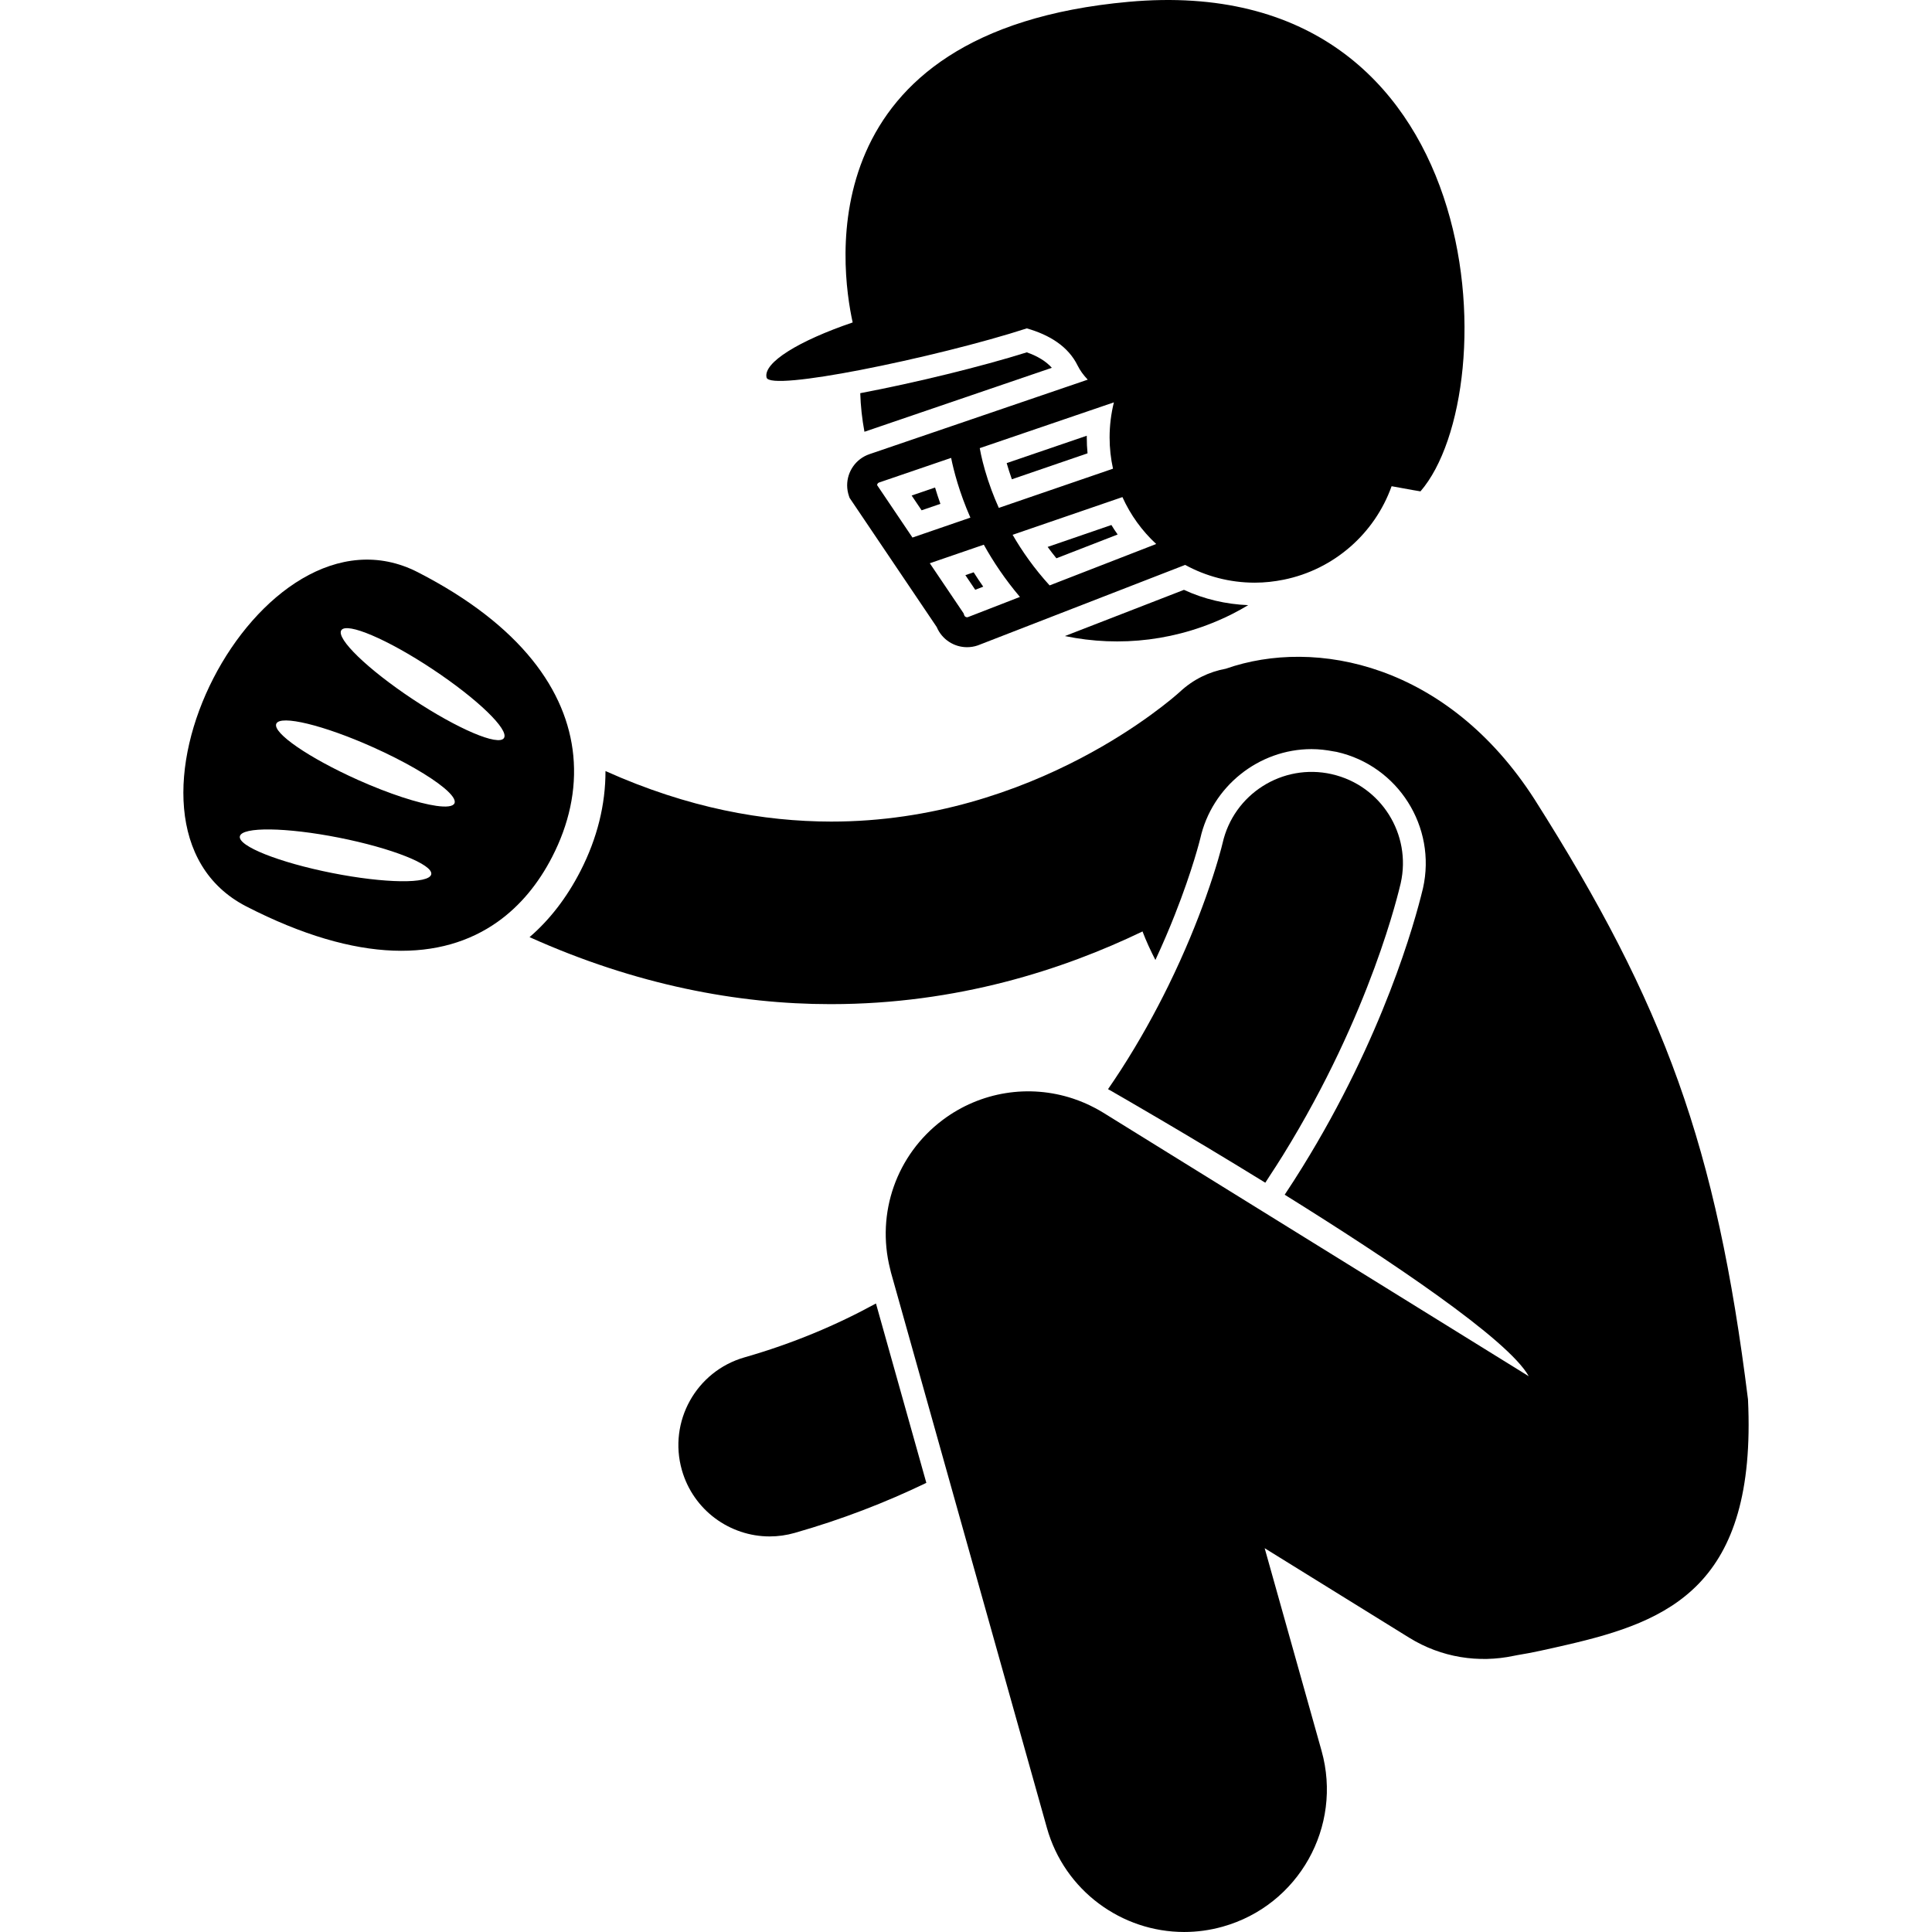
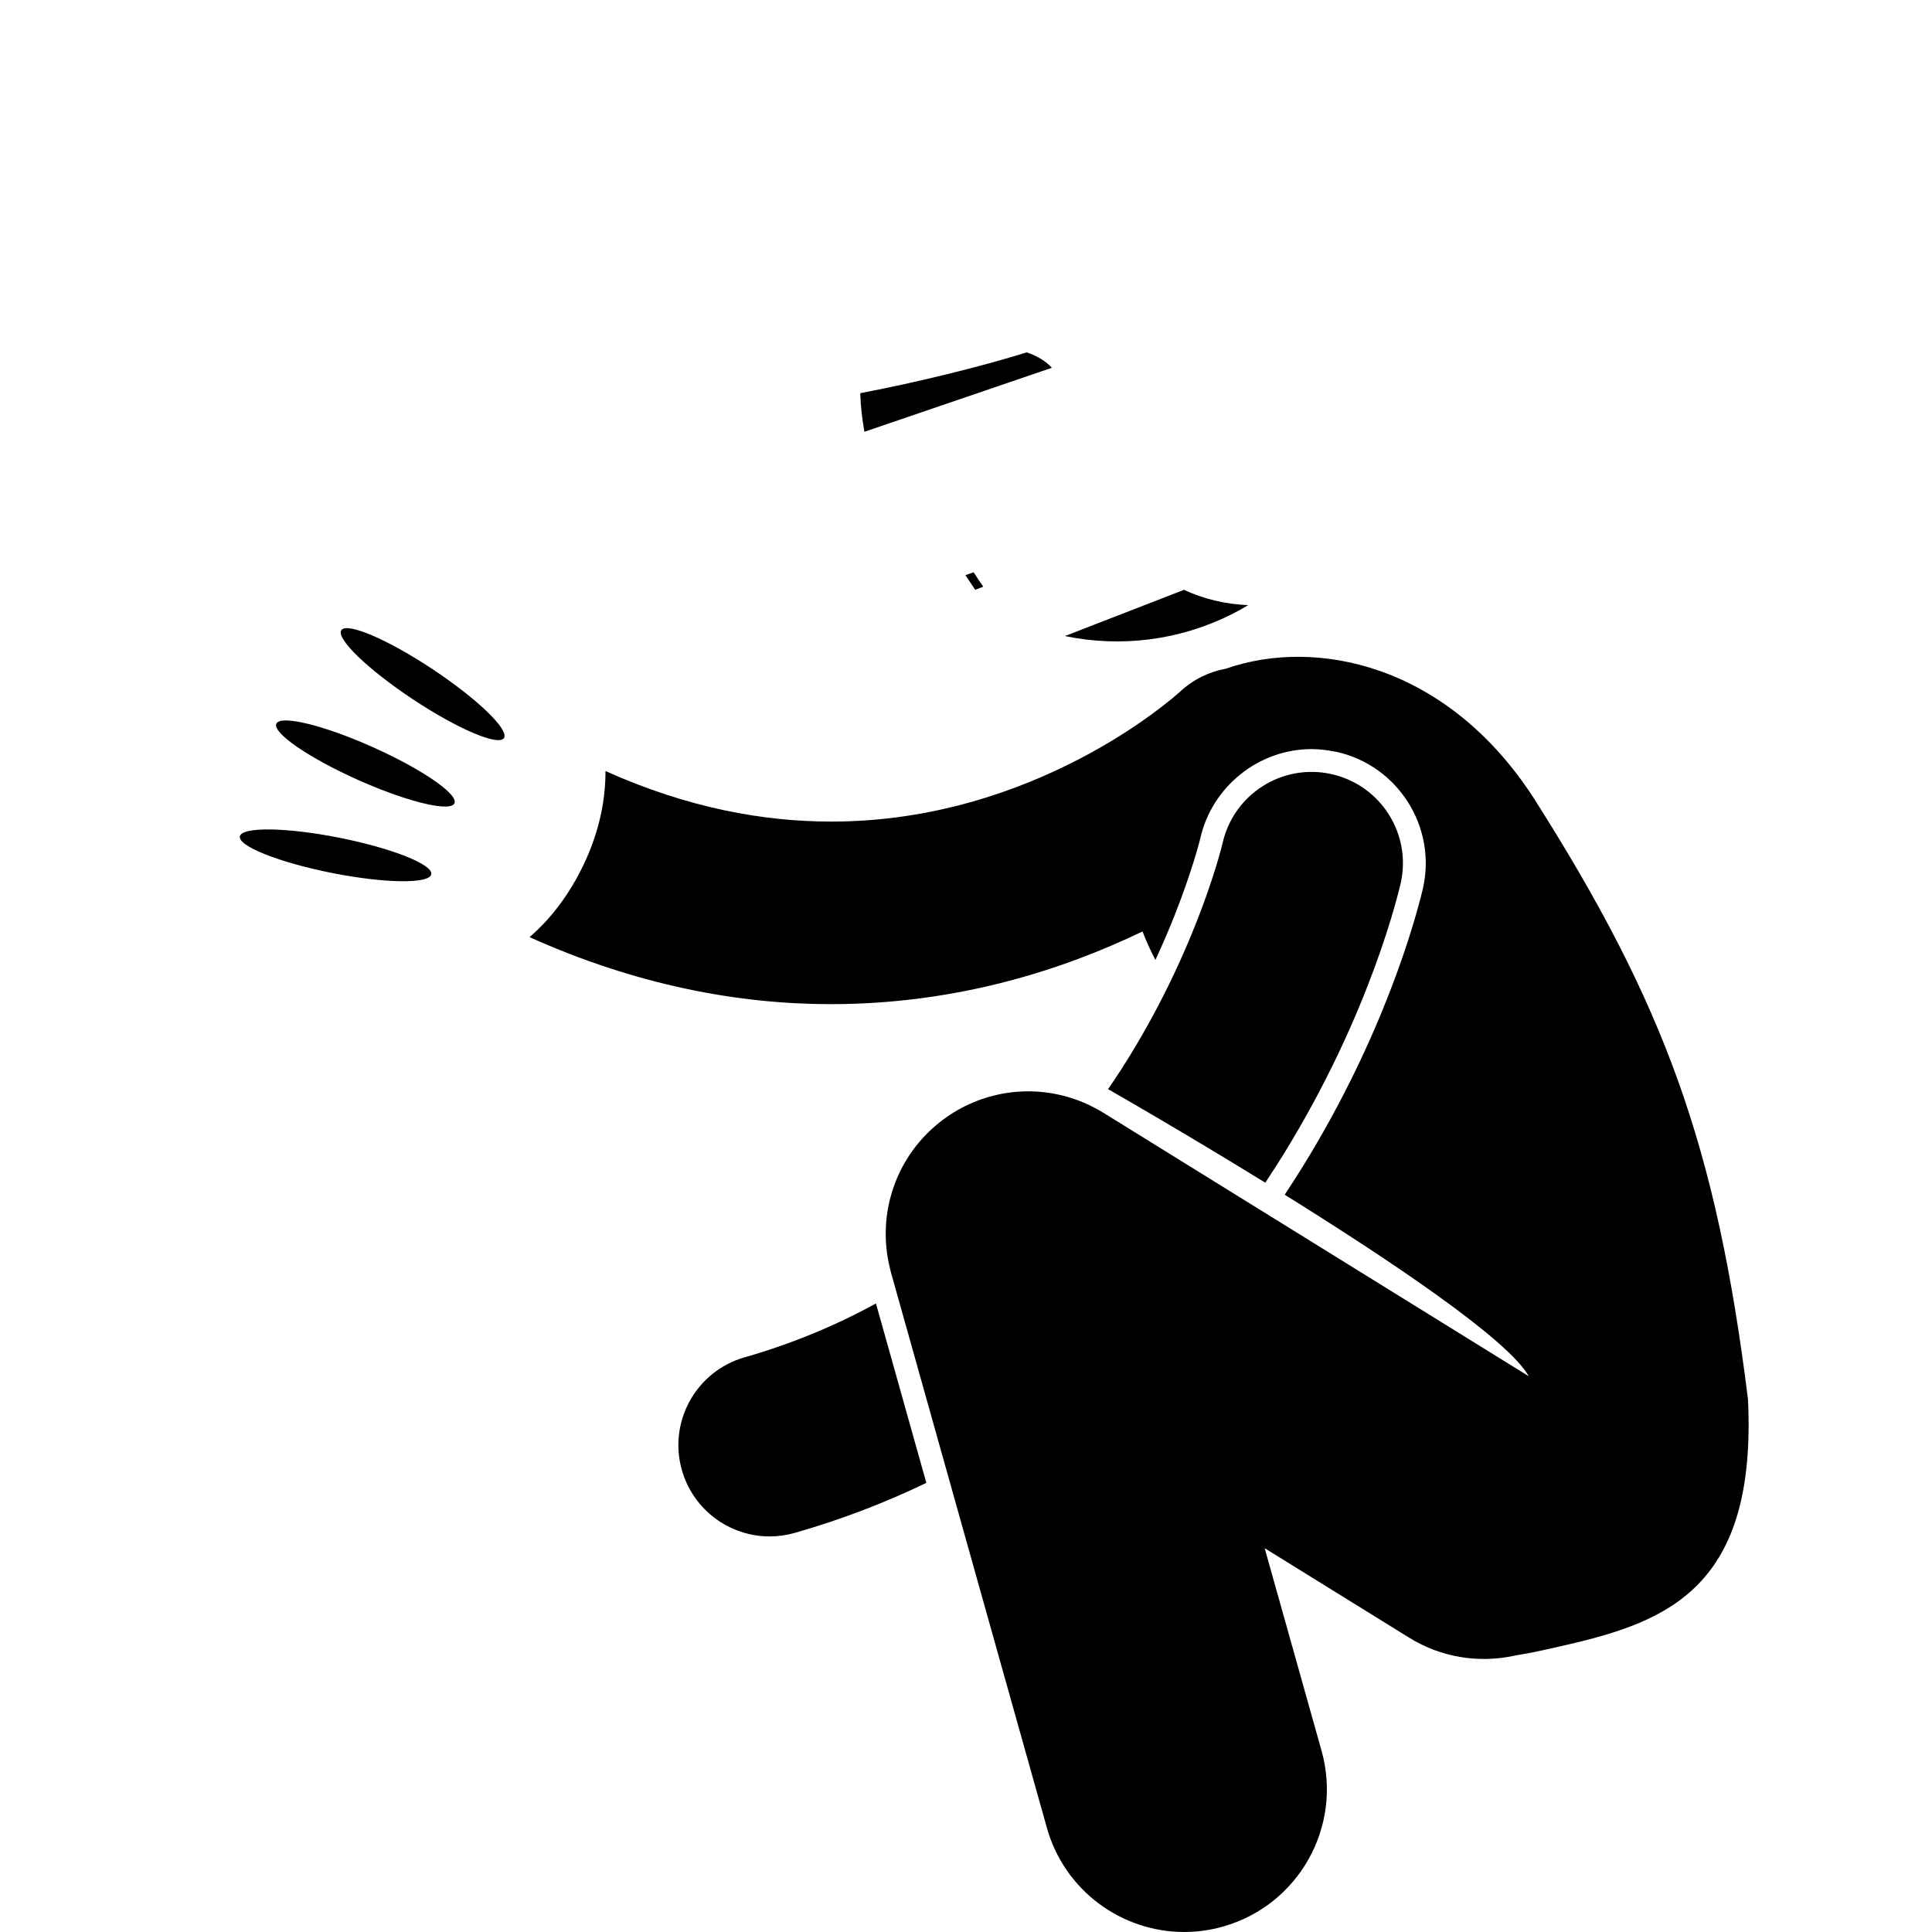
<svg xmlns="http://www.w3.org/2000/svg" id="Layer_1" enable-background="new 0 0 137.185 169.326" height="512" viewBox="0 0 137.185 169.326" width="512">
  <g>
    <path d="m30.34 82.133c9.313 4.192 18.271 5.873 26.35 5.873h.081c11.061-.003 20.361-3.032 27.292-6.371.323.854.711 1.685 1.129 2.5.658-1.415 1.218-2.735 1.695-3.943 1.579-3.991 2.229-6.669 2.24-6.716 1.021-4.539 5.119-7.822 9.749-7.822.637 0 1.273.073 1.902.194.101.02.203.028.303.051 5.378 1.209 8.771 6.569 7.563 11.95l-.005.015-.027.112c-.678 2.809-3.443 12.861-10.543 24.325-.486.787-1.004 1.592-1.546 2.407 9.196 5.724 19.588 12.677 21.391 15.91l-20.036-12.41-2.636-1.633-1.705-1.056-12.902-7.992c-.249-.154-.502-.296-.758-.431-.615-.325-1.249-.595-1.896-.81-3.836-1.276-8.108-.632-11.443 1.878-4.04 3.041-5.829 8.157-4.599 13.039.027.11.049.221.079.33l.474 1.686 4.44 15.813.552 1.968 8.199 29.201c1.549 5.516 6.566 9.123 12.028 9.124 1.119 0 2.256-.151 3.386-.469 6.648-1.867 10.521-8.768 8.657-15.413l-4.986-17.754 12.66 7.84c2.843 1.762 6.115 2.234 9.148 1.597.109-.023.22-.038.329-.064 1.293-.205 2.734-.533 4.355-.907 8.93-2.064 16.652-5.125 15.868-21.508-2.764-22.195-7.301-34.604-18.703-52.584-7.615-11.861-19.175-14.218-27.061-11.455-1.459.266-2.86.935-4.022 2.022l-.001-.001s-.004.005-.028.026c-.33.303-3.518 3.111-8.692 5.813-5.438 2.844-12.972 5.544-21.85 5.538-5.923-.009-12.498-1.165-19.776-4.429.006 2.919-.713 5.879-2.2 8.776-1.201 2.337-2.699 4.268-4.455 5.78z" />
    <path d="m73.921 30.88c-3.979 1.249-9.805 2.672-14.597 3.58.036 1.127.158 2.256.368 3.381l16.423-5.606c-.498-.561-1.23-1.014-2.194-1.355z" />
    <path d="m77.261 55.746c4.812.997 9.98.437 14.705-1.955.467-.236.917-.491 1.359-.754-1.945-.078-3.866-.522-5.63-1.341z" />
    <path d="m49.187 118.961c-4.248 1.215-6.707 5.643-5.493 9.891 1.005 3.514 4.209 5.805 7.69 5.805.727 0 1.466-.1 2.2-.31 4.141-1.182 7.976-2.669 11.532-4.385l-4.415-15.721c-3.454 1.891-7.272 3.505-11.514 4.72z" />
    <path d="m94.824 103.656c.134-.201.256-.398.387-.599.396-.605.79-1.21 1.159-1.808 7.753-12.521 10.182-23.284 10.321-23.84.967-4.299-1.726-8.565-6.015-9.551-.013-.003-.023-.007-.035-.01-4.311-.97-8.591 1.739-9.561 6.05v-.002l-.002.008c-.057.257-.505 2.035-1.466 4.727-.757 2.118-1.83 4.8-3.296 7.785-1.14 2.32-2.51 4.814-4.148 7.355-.362.561-.741 1.123-1.127 1.686.217.12.433.239.646.37.001.001 6.003 3.433 13.137 7.829z" />
-     <path d="m79.177 38.189-7.02 2.398c.118.418.27.896.455 1.418l6.632-2.275c-.046-.463-.067-.926-.067-1.391 0-.049 0-.097 0-.15z" />
    <path d="m70.103 51.418c-.291-.414-.569-.832-.839-1.26l-.727.25.864 1.281z" />
-     <path d="m66.349 44.16c-.182-.508-.334-.986-.468-1.432l-2.053.701.873 1.295z" />
-     <path d="m75.749 47.933c.246.338.502.671.766.997l5.368-2.085c-.192-.271-.375-.547-.548-.832z" />
-     <path d="m59.353 32.421c4.832-.935 10.721-2.39 14.568-3.641 1.993.57 3.633 1.58 4.457 3.263.206.42.505.83.884 1.231l-19.114 6.524-.017.006c-1.199.41-1.956 1.527-1.955 2.731 0 .312.052.629.156.934l.056.164 7.638 11.323c.459 1.09 1.521 1.768 2.659 1.766.31 0 .626-.049.932-.154l.022-.008 4.433-1.721 13.728-5.329c1.813.992 3.893 1.557 6.104 1.557.871 0 1.718-.097 2.539-.263 4.396-.892 7.971-4.039 9.45-8.191 1.573.297 2.53.451 2.53.451 7.61-8.791 6.298-45.79-25.585-42.904-28.103 2.544-25.25 23.231-24.179 28.1-4.722 1.608-7.852 3.522-7.547 4.826.148.626 3.735.207 8.241-.665zm9.332 21.677c-.107-.002-.213-.068-.247-.176l-.057-.168-2.961-4.389.164-.056 4.569-1.57c.82 1.478 1.857 3.032 3.165 4.577l-2.564.996-1.996.775c-.027.007-.049.011-.073.011zm-7.884-11.581c.008-.102.072-.197.176-.229l.032-.011 6.28-2.146c.228 1.127.71 3.008 1.688 5.236l-5.077 1.746-2.105-3.122zm20.675-1.439-10.008 3.435c-.242-.539-.452-1.057-.635-1.547-.475-1.277-.758-2.357-.921-3.107-.049-.226-.086-.418-.115-.582l11.757-4.012c-.244.985-.376 2.014-.376 3.077 0 .939.104 1.853.298 2.736zm-5.555 10.229c-1.349-1.48-2.41-2.993-3.243-4.435l9.624-3.305c.706 1.565 1.717 2.961 2.96 4.111z" />
-     <path d="m32.329 75.088c1.448-2.817 2.142-5.833 1.846-8.868-.552-5.675-4.567-11.417-13.615-16.063-13.878-7.132-28.923 22.152-15.043 29.285 9.86 5.064 17.14 4.817 22.02 1.353 1.992-1.414 3.588-3.361 4.792-5.707zm-18.484-19.855c.479-.723 4.063.803 7.995 3.416 3.933 2.609 6.738 5.314 6.256 6.039-.484.725-4.066-.803-7.996-3.41-3.939-2.614-6.738-5.319-6.255-6.045zm-5.699 8.195c.355-.793 4.142.121 8.451 2.051 2.737 1.223 5.027 2.558 6.245 3.572.7.584 1.049 1.063.918 1.352-.129.288-.71.35-1.598.223-1.567-.224-4.1-1.039-6.851-2.268-4.311-1.93-7.52-4.137-7.165-4.93zm4.888 13.084c-4.635-.92-8.255-2.355-8.083-3.211.17-.852 4.063-.801 8.695.117 4.629.918 8.251 2.354 8.079 3.207-.168.856-4.061.805-8.691-.113z" />
+     <path d="m32.329 75.088zm-18.484-19.855c.479-.723 4.063.803 7.995 3.416 3.933 2.609 6.738 5.314 6.256 6.039-.484.725-4.066-.803-7.996-3.41-3.939-2.614-6.738-5.319-6.255-6.045zm-5.699 8.195c.355-.793 4.142.121 8.451 2.051 2.737 1.223 5.027 2.558 6.245 3.572.7.584 1.049 1.063.918 1.352-.129.288-.71.35-1.598.223-1.567-.224-4.1-1.039-6.851-2.268-4.311-1.93-7.52-4.137-7.165-4.93zm4.888 13.084c-4.635-.92-8.255-2.355-8.083-3.211.17-.852 4.063-.801 8.695.117 4.629.918 8.251 2.354 8.079 3.207-.168.856-4.061.805-8.691-.113z" />
  </g>
</svg>